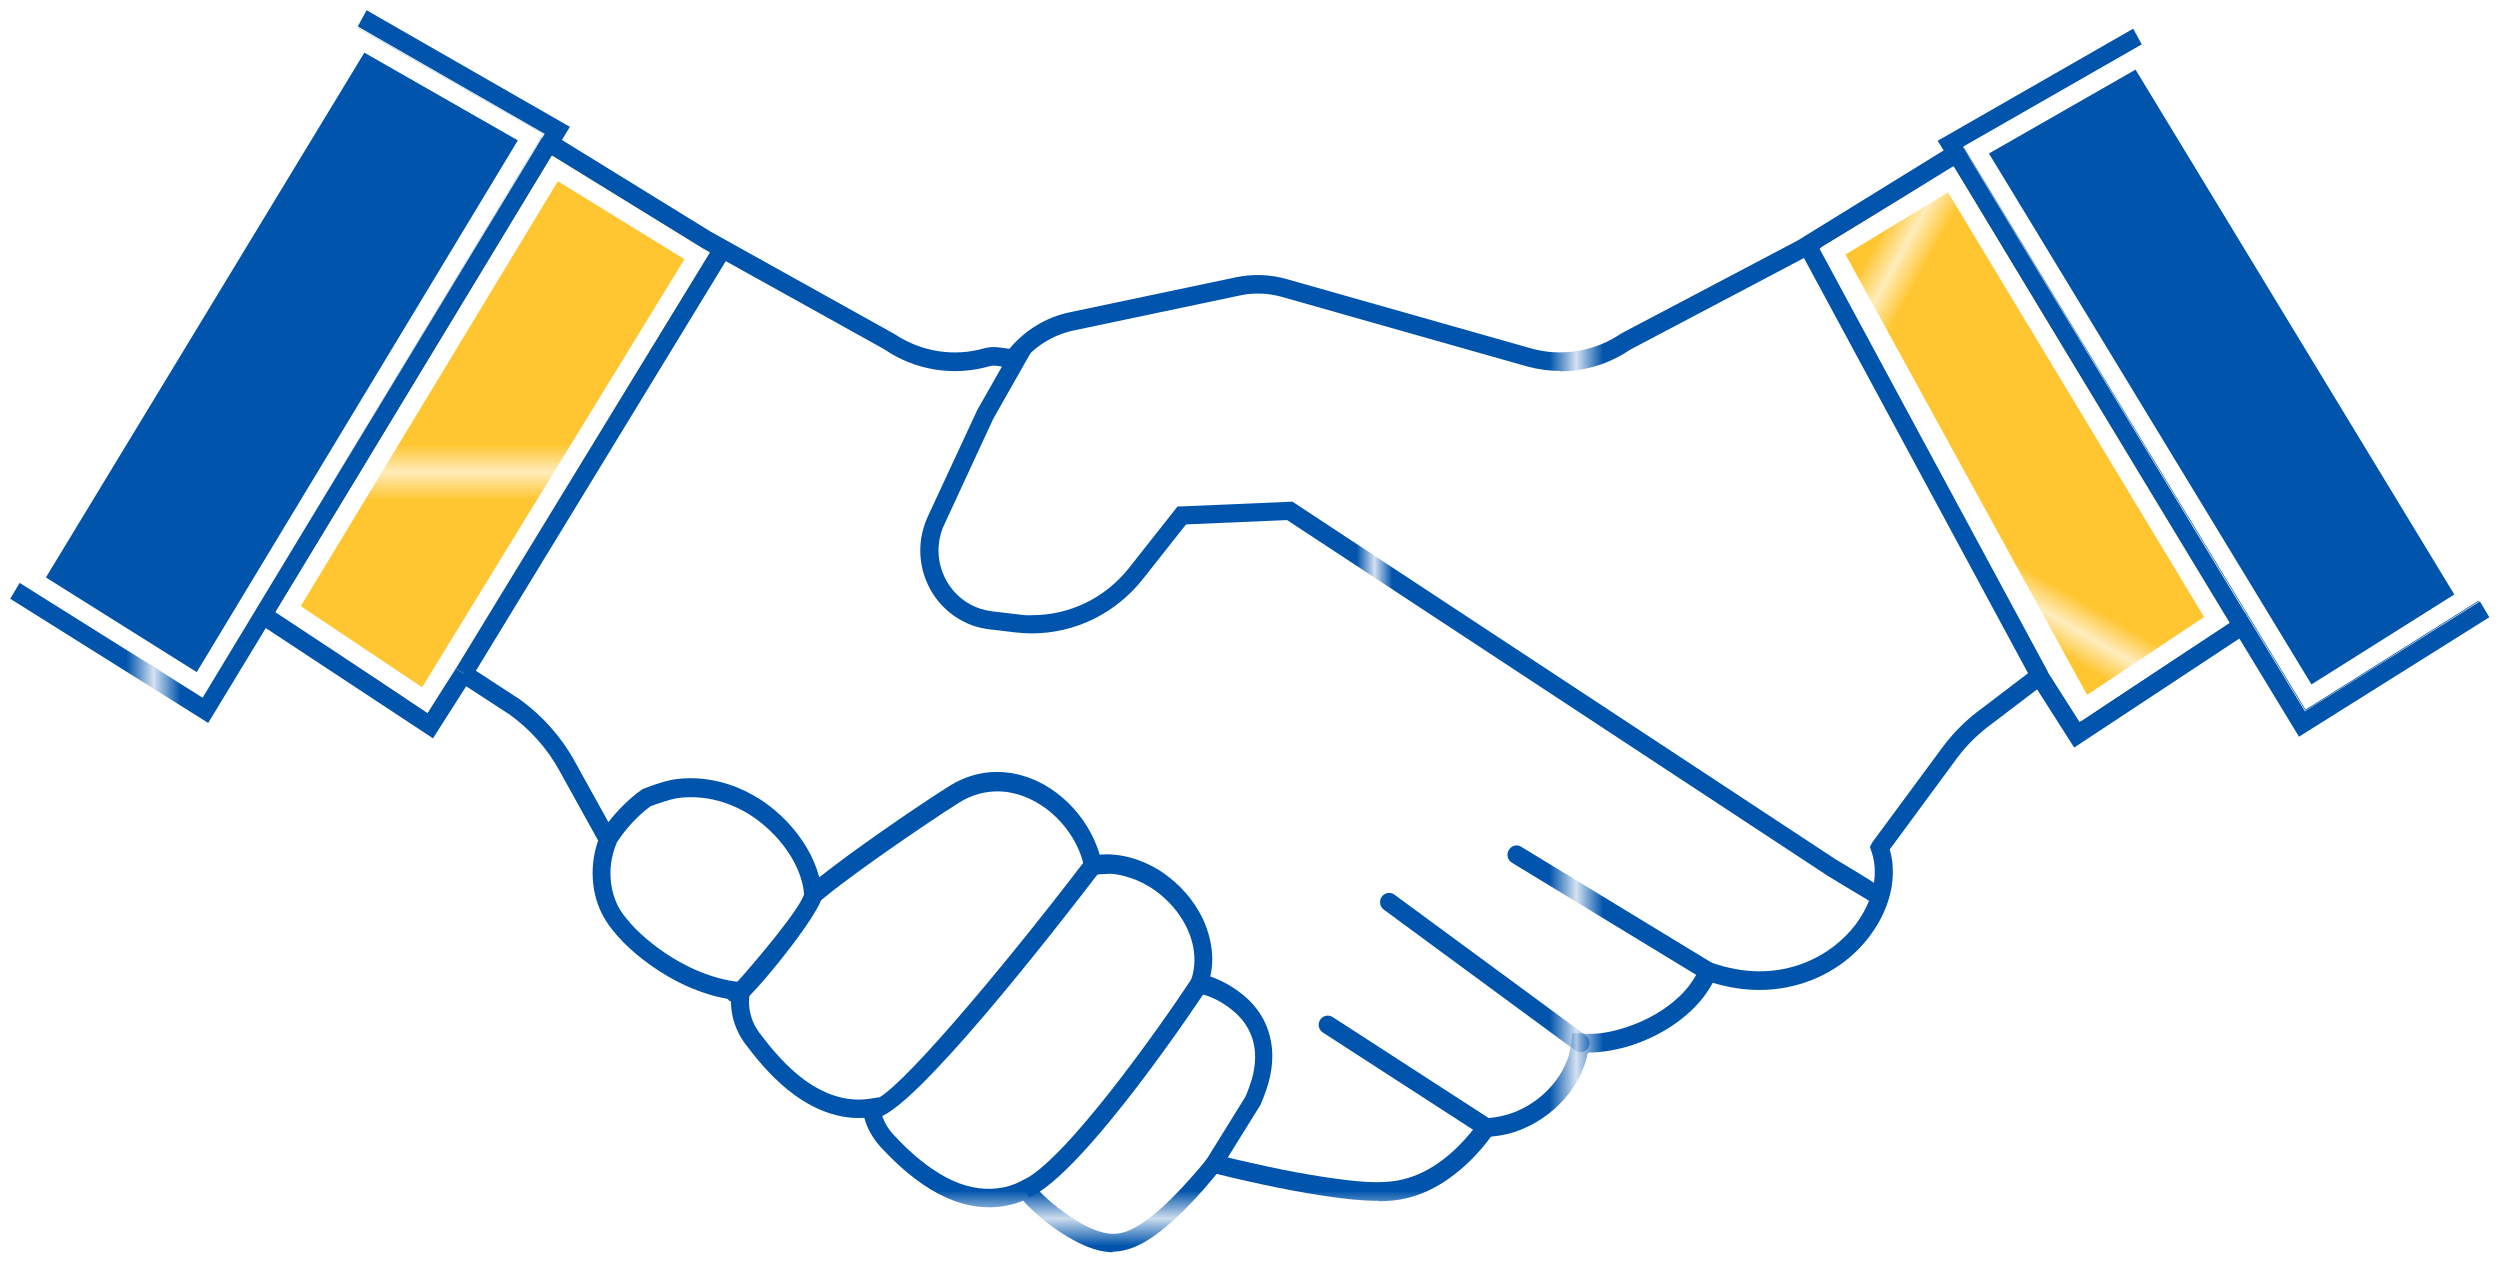
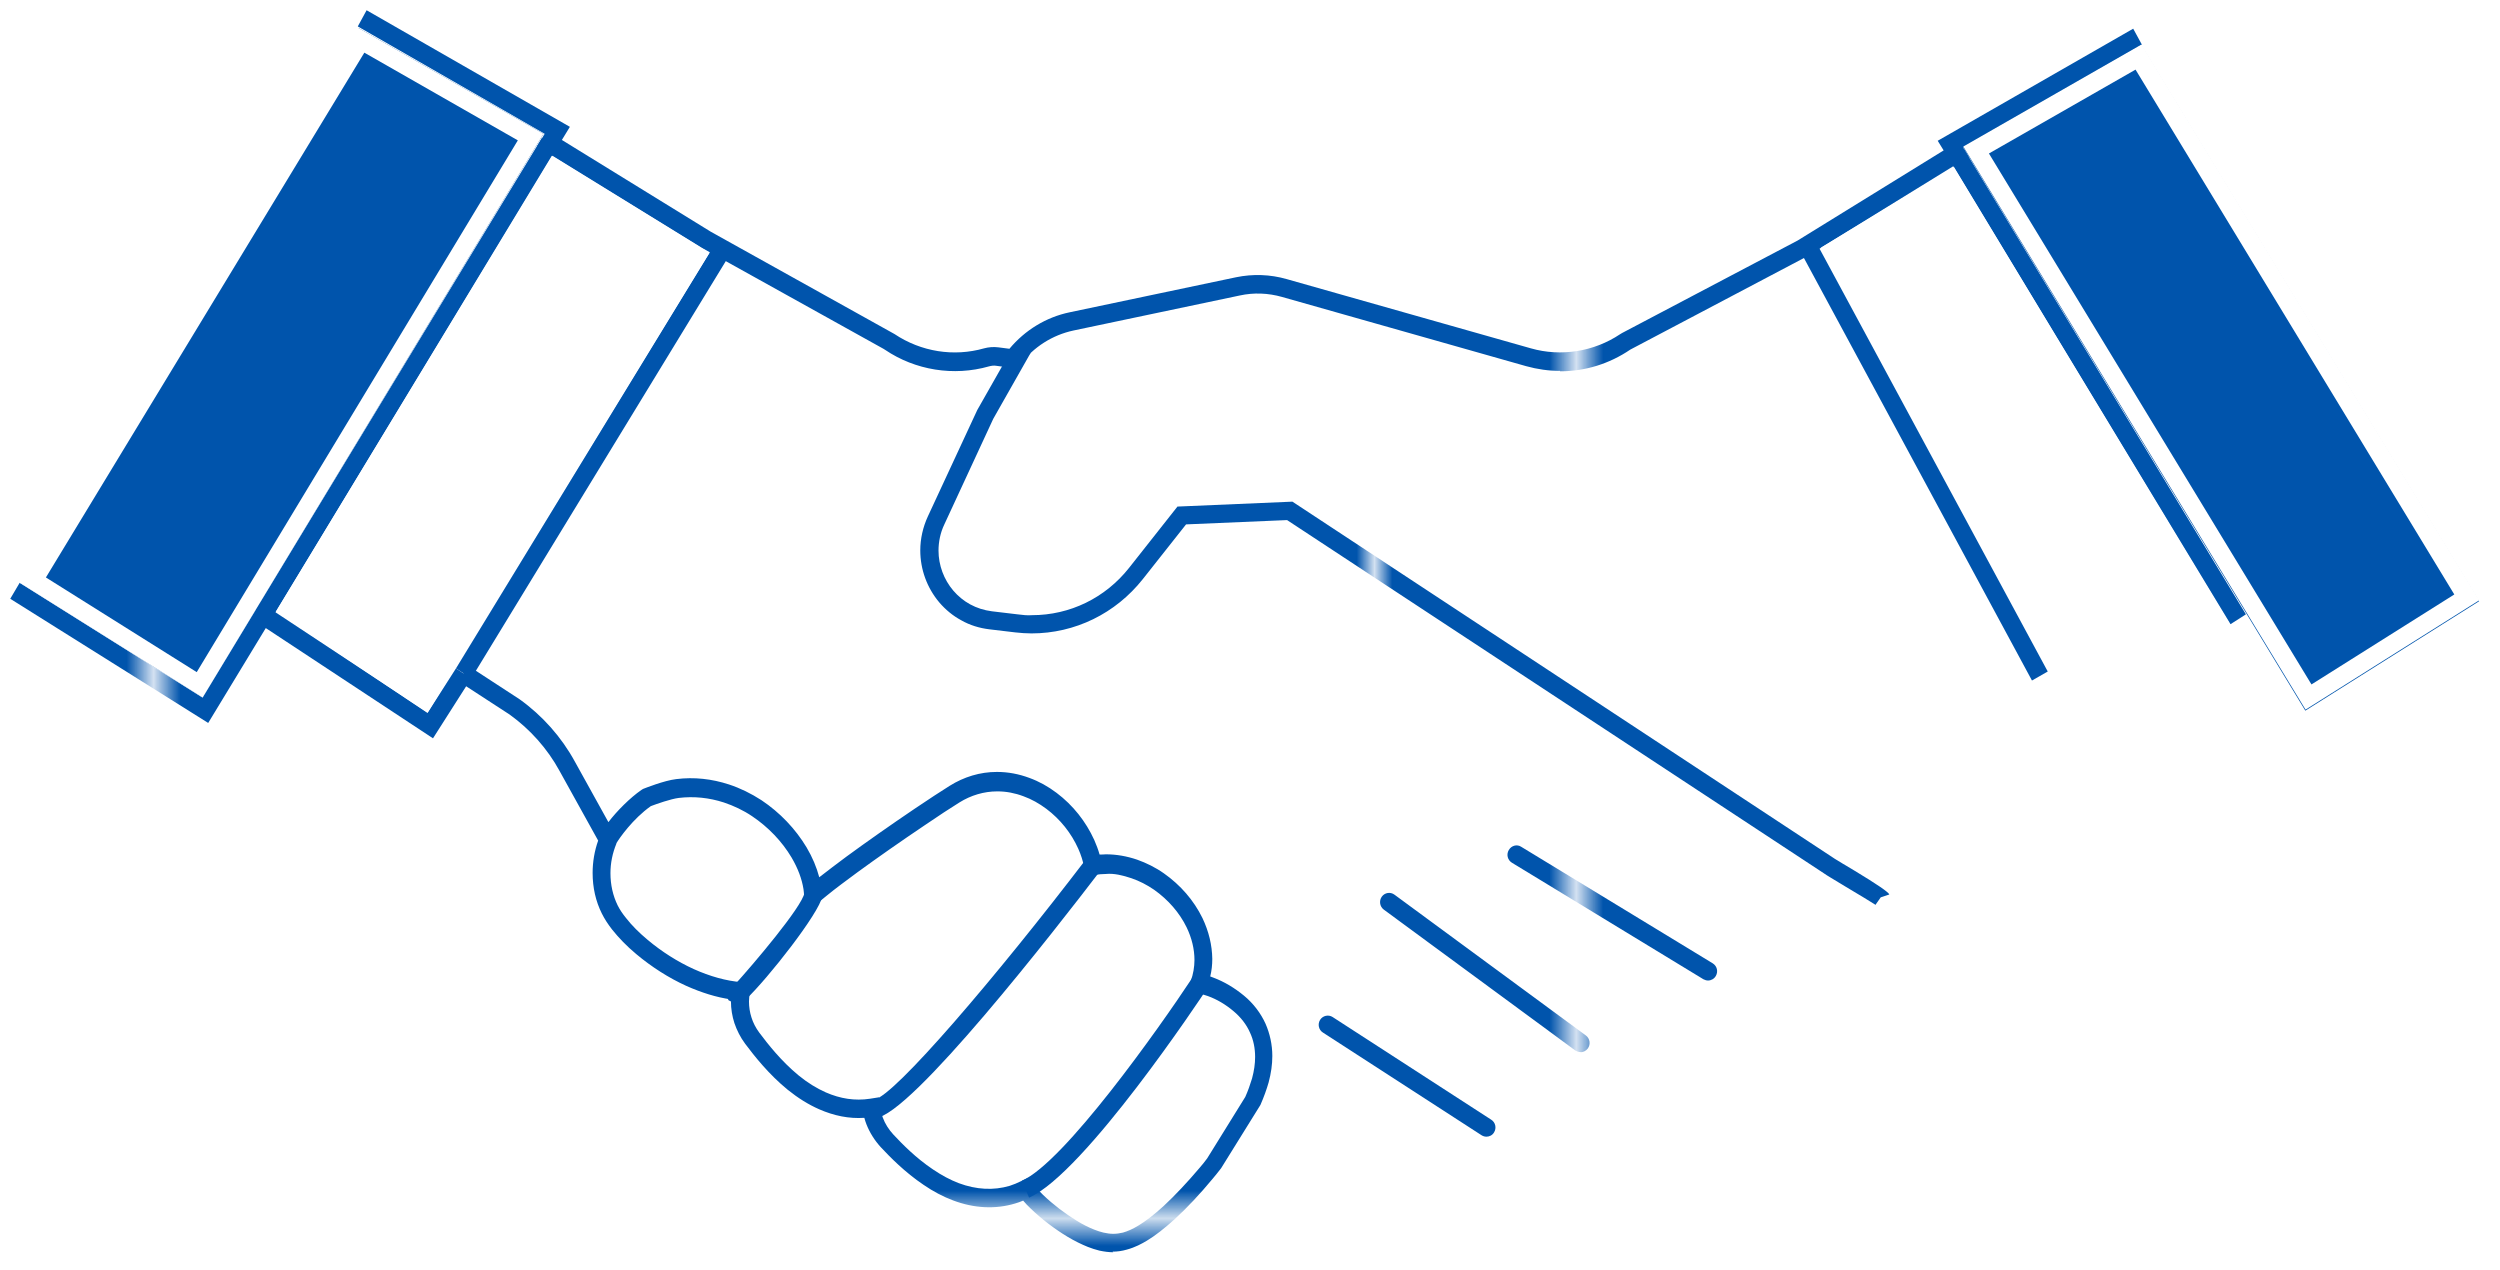
<svg xmlns="http://www.w3.org/2000/svg" xmlns:xlink="http://www.w3.org/1999/xlink" id="icon_feature02" width="122" height="62" viewBox="0 0 122 62">
  <defs>
    <style>.cls-1{fill:url(#Unnamed_Pattern);}.cls-2{fill:url(#Unnamed_Pattern-4);}.cls-3{fill:url(#Unnamed_Pattern-5);}.cls-4{fill:#ffc631;}.cls-5{fill:#fff;}.cls-6{fill:url(#_新規パターンスウォッチ_2-2);}.cls-7{fill:none;}.cls-8{fill:#0054ac;}.cls-9{fill:url(#_新規パターンスウォッチ_2);}.cls-10{fill:url(#Unnamed_Pattern-3);}.cls-11{fill:url(#Unnamed_Pattern-2);}</style>
    <pattern id="Unnamed_Pattern" x="0" y="0" width="52.17" height="52.17" patternTransform="translate(2646.5 2758.87) scale(1.31 1.34)" patternUnits="userSpaceOnUse" viewBox="0 0 52.17 52.17">
      <rect class="cls-7" y="0" width="52.17" height="52.17" />
      <rect class="cls-8" x="0" y="0" width="52.17" height="52.17" />
    </pattern>
    <pattern id="Unnamed_Pattern-2" patternTransform="translate(-946.91 -944.56) scale(.87 .89)" xlink:href="#Unnamed_Pattern" />
    <pattern id="Unnamed_Pattern-3" patternTransform="translate(-946.91 -944.56) scale(.87 .89)" xlink:href="#Unnamed_Pattern" />
    <pattern id="Unnamed_Pattern-4" patternTransform="translate(2433.67 2780.84) scale(1.32 1.35)" xlink:href="#Unnamed_Pattern" />
    <pattern id="Unnamed_Pattern-5" patternTransform="translate(-22162.06 -2788.36) rotate(113.67) scale(1.35 1.32) skewX(-1)" xlink:href="#Unnamed_Pattern" />
    <pattern id="_新規パターンスウォッチ_2" x="0" y="0" width="39.31" height="39.31" patternTransform="translate(2536.93 2852.5) scale(1.33 1.36)" patternUnits="userSpaceOnUse" viewBox="0 0 39.31 39.31">
      <rect class="cls-7" x="0" y="0" width="39.31" height="39.31" />
-       <rect class="cls-4" x="0" y="0" width="39.31" height="39.31" />
    </pattern>
    <pattern id="_新規パターンスウォッチ_2-2" patternTransform="translate(6646.61 -12206.23) rotate(-61.13) scale(1.36 1.34) skewX(-1.15)" xlink:href="#_新規パターンスウォッチ_2" />
  </defs>
  <polygon class="cls-5" points="26.21 6.76 26.21 6.76 26.59 6.12 26.21 6.76" />
  <path class="cls-5" d="M95.5,6.8l.28.47-7.64,4.74-8.67,4.6-.06.04c-.96.65-2.08.98-3.21.98-.52,0-1.05-.07-1.57-.22l-12.08-3.45c-.43-.12-.87-.18-1.31-.18-.33,0-.66.03-.99.1l-8.23,1.74c-1.16.25-2.17.91-2.88,1.85l-.8-.1c-.18-.02-.36,0-.53.04-.52.15-1.04.22-1.57.22-1.13,0-2.25-.34-3.21-.98l-.09-.06-8.99-5.03-7.75-4.81-14.17,23.5,8.28,5.5,1.64-2.6,2.54,1.67c1.07.77,1.95,1.78,2.59,2.94l2.02,3.67c-.22.54-.32,1.1-.32,1.64,0,.63.13,1.25.41,1.81.13.26.29.49.46.72.31.4.69.78,1.14,1.16.67.56,1.47,1.1,2.37,1.52.77.35,1.62.62,2.51.69-.02.16-.04.33-.04.5,0,.31.05.63.15.94.1.31.26.61.46.88.5.69,1.17,1.51,2.03,2.21.43.35.91.67,1.45.91.54.24,1.15.4,1.8.4.2,0,.41-.02.62-.05.03.22.08.44.16.65.13.36.35.7.61.99.53.57,1.21,1.25,2.04,1.81.42.28.87.54,1.37.73.5.19,1.05.32,1.64.32.38,0,.77-.05,1.16-.17.22-.07.43-.16.64-.26.17.21.36.41.56.6.52.51,1.13.98,1.75,1.35.31.19.62.35.95.48.16.06.33.12.51.16.18.04.37.07.59.07.22,0,.42-.04.59-.08.33-.09.61-.23.87-.39.46-.28.89-.63,1.32-1.03.64-.59,1.28-1.29,1.83-1.97.13-.16.26-.32.38-.47.61.15,1.49.36,2.48.57.92.2,1.94.4,2.91.55.98.15,1.91.26,2.73.26.25,0,.49-.01.73-.04h0c.85-.1,1.6-.42,2.22-.81.93-.59,1.62-1.34,2.1-1.95.11-.14.21-.27.3-.4.58-.02,1.13-.15,1.64-.36.85-.36,1.58-.93,2.12-1.65.27-.36.5-.76.66-1.2.12-.31.19-.65.23-.99.09,0,.18.02.27.02.76,0,1.5-.14,2.19-.37,1.04-.35,1.99-.9,2.75-1.63.38-.36.7-.78.95-1.25.06-.11.1-.22.15-.33.88.31,1.74.46,2.55.46.89,0,1.73-.18,2.47-.48,1.11-.45,2.01-1.18,2.65-2.04.32-.43.57-.89.75-1.38.18-.49.28-1,.28-1.52,0-.38-.06-.78-.19-1.16,0-.02-.01-.03-.02-.05l3.44-4.68c.53-.73,1.18-1.37,1.9-1.89h.02s2.55-1.97,2.55-1.97l1.85,2.92,8.18-5.43" />
  <polygon class="cls-1" points="21.13 36.03 12.97 30.65 10.16 35.28 .5 29.22 .96 28.44 9.88 34.04 12.7 29.39 20.87 34.78 22.25 32.62 22.99 33.11 21.13 36.03" />
  <path class="cls-1" d="M76.14,18.1c-.56,0-1.12-.08-1.66-.23l-11.92-3.38c-.67-.19-1.38-.22-2.06-.07l-8.12,1.71c-1.02.22-1.94.8-2.58,1.65l-.15.21-1.04-.14c-.11-.02-.24,0-.35.03-1.72.49-3.59.19-5.07-.81l-.08-.05-8.85-4.92-8.05-4.96.37-.61L17.46,1.29l.43-.79,9.92,5.69-.39.64,7.27,4.48,8.96,4.99c1.3.87,2.9,1.12,4.37.7.22-.06.46-.08.7-.05l.54.07c.76-.91,1.79-1.54,2.94-1.78l8.12-1.71c.82-.17,1.67-.14,2.47.09l11.92,3.38c1.47.42,3.08.16,4.35-.69l.1-.06,8.56-4.51,7.13-4.4-.29-.47,9.54-5.47.43.79-8.73,5.01.27.45-7.92,4.88-8.59,4.53c-1.03.7-2.21,1.06-3.43,1.06Z" />
-   <path class="cls-1" d="M67.26,58.6c-.74,0-1.61-.08-2.76-.26-.85-.13-1.83-.31-2.9-.54-.98-.21-1.85-.42-2.46-.57l.21-.88c.6.15,1.46.35,2.43.56,1.05.23,2.01.4,2.85.53,1.47.22,2.43.31,3.3.21.68-.08,1.36-.32,2.01-.73.7-.44,1.34-1.03,1.96-1.81.1-.13.2-.26.28-.37l.13-.17h.21c.51-.03,1-.14,1.47-.33.76-.32,1.42-.83,1.91-1.47.25-.33.45-.69.59-1.06.1-.28.17-.57.2-.87l.04-.42.54.02c.7.06,1.43-.09,2.15-.33.98-.33,1.86-.84,2.54-1.49.37-.35.64-.72.85-1.11.05-.09.09-.19.13-.29l.16-.39.39.14c.81.28,1.61.43,2.37.43h0c.79,0,1.56-.15,2.27-.44.98-.4,1.81-1.04,2.43-1.85.29-.39.52-.81.68-1.23.17-.45.25-.9.25-1.33,0-.34-.05-.68-.16-.99l-.08-.23.13-.24,3.39-4.59c.55-.75,1.22-1.41,1.97-1.95l2.9-2.21,1.84,2.89,8.08-5.33,2.92,4.81,8.54-5.36.46.77-9.29,5.83-2.91-4.79-8.06,5.32-1.81-2.84-2.14,1.63c-.71.51-1.31,1.1-1.8,1.77l-3.25,4.41c.11.37.15.73.15,1.1,0,.54-.1,1.1-.31,1.65-.19.51-.46,1-.81,1.47-.71.95-1.68,1.69-2.8,2.14-.82.33-1.69.5-2.6.5h0c-.74,0-1.5-.12-2.27-.35-.25.47-.59.92-1.02,1.33-.77.74-1.77,1.33-2.88,1.7-.73.24-1.47.37-2.19.38-.05.23-.11.45-.19.67-.17.46-.41.89-.71,1.29-.59.77-1.38,1.38-2.28,1.76-.49.21-1.02.33-1.55.38-.06.08-.12.15-.18.24-.68.86-1.4,1.51-2.18,2.01-.76.48-1.56.77-2.37.86-.25.03-.51.04-.77.04Z" />
  <path class="cls-1" d="M54.33,61.11c-.22,0-.44-.03-.68-.08-.2-.05-.38-.11-.56-.18-.32-.13-.65-.29-1-.5-.63-.38-1.26-.86-1.8-1.38-.13-.12-.25-.25-.36-.38-.13.06-.26.1-.39.14-.96.29-2,.24-3.03-.15-.48-.18-.96-.43-1.44-.76-.92-.62-1.63-1.35-2.09-1.84-.3-.33-.54-.71-.7-1.12-.04-.1-.07-.2-.1-.31-.75.05-1.48-.1-2.21-.42-.52-.23-1.02-.54-1.53-.95-.93-.76-1.63-1.65-2.08-2.25-.23-.31-.4-.65-.52-1-.11-.34-.17-.7-.17-1.07,0-.03,0-.06,0-.09-.71-.1-1.44-.33-2.18-.66-.86-.39-1.7-.93-2.44-1.55-.47-.39-.86-.8-1.18-1.2-.21-.27-.37-.52-.5-.78-.3-.6-.45-1.27-.45-1.98,0-.54.09-1.07.27-1.58l-1.89-3.41c-.59-1.08-1.43-2.02-2.43-2.74l-2.49-1.62.47-.76,2.5,1.63c1.12.8,2.05,1.85,2.7,3.04l1.64,2.96c.42-.55,1.06-1.19,1.61-1.57l.08-.05c.1-.04,1.03-.41,1.62-.48.88-.11,1.74-.01,2.57.26.55.18,1.08.44,1.59.77.9.6,1.66,1.4,2.2,2.3.29.49.49.97.62,1.46.41-.32.86-.66,1.33-1.01.97-.71,2.15-1.54,3.32-2.33.68-.46,1.28-.85,1.71-1.12.7-.44,1.49-.68,2.3-.68h.02c.53,0,1.06.1,1.57.29.47.17.92.42,1.33.73.8.6,1.43,1.4,1.84,2.3.1.23.19.46.26.71.1,0,.21,0,.31-.01.51,0,1.02.09,1.52.26.45.16.9.38,1.31.67.81.57,1.46,1.32,1.88,2.18.31.65.47,1.32.48,1.99,0,.29-.03.58-.1.86.05.02.11.04.16.06.53.2,1.03.5,1.49.88.46.38.82.86,1.05,1.37.21.48.33,1.02.33,1.57,0,.42-.06.84-.18,1.29-.1.35-.23.71-.4,1.1l-1.92,3.09c-.15.2-.28.35-.41.51-.62.75-1.26,1.43-1.85,1.97-.51.46-.94.8-1.37,1.06-.24.14-.56.32-.97.43-.24.07-.47.1-.7.1ZM50.16,57.48l.22.27c.16.19.33.38.52.56.5.48,1.07.91,1.64,1.26.31.19.59.33.87.44.14.06.29.1.44.14.35.08.61.08.95,0,.24-.07.47-.17.75-.34.38-.23.77-.53,1.23-.95.56-.52,1.17-1.17,1.77-1.88.13-.15.25-.3.36-.45l1.86-3c.13-.29.24-.6.33-.9.1-.37.15-.72.15-1.05,0-.42-.08-.83-.25-1.19-.17-.39-.45-.75-.81-1.05-.38-.32-.8-.57-1.24-.73-.17-.06-.34-.11-.51-.14l-.5-.11.17-.49c.12-.33.18-.69.18-1.02,0-.53-.13-1.07-.38-1.59-.35-.72-.9-1.35-1.59-1.84-.35-.24-.72-.43-1.1-.56-.42-.14-.85-.25-1.25-.21-.19,0-.37.02-.56.05l-.42.07-.08-.43c-.06-.32-.16-.63-.29-.92-.34-.76-.88-1.44-1.56-1.95-.35-.26-.72-.47-1.11-.61-.42-.16-.85-.24-1.27-.24h-.02c-.64,0-1.28.19-1.84.54-.43.27-1.02.65-1.69,1.11-1.16.78-2.33,1.6-3.29,2.3-.54.4-1.06.78-1.51,1.15l-1.02.83-.07-.84c0-.1-.02-.21-.03-.32-.08-.5-.27-1.01-.58-1.54-.47-.79-1.14-1.49-1.93-2.02-.43-.29-.9-.51-1.38-.67-.71-.23-1.45-.31-2.2-.22-.39.05-1.07.29-1.36.4-.88.62-1.54,1.57-1.68,1.81v.02c-.19.46-.29.95-.29,1.44,0,.57.12,1.1.35,1.57.1.2.23.4.41.62.28.36.64.72,1.06,1.07.68.57,1.45,1.06,2.24,1.42.8.36,1.59.58,2.33.64l.48.04-.07.48c-.02.14-.04.28-.04.42,0,.27.04.53.12.78.08.26.21.51.38.74.42.56,1.07,1.39,1.92,2.09.44.36.88.63,1.33.83.71.31,1.42.42,2.15.31l.44-.07.06.45c.03.19.07.38.13.54.11.3.29.58.51.82.43.46,1.09,1.14,1.94,1.71.43.29.84.51,1.26.67.86.32,1.7.36,2.48.13.19-.06.38-.14.56-.23l.31-.15Z" />
  <path class="cls-11" d="M91.5,44.14c-.1-.07-.81-.5-1.45-.88-.64-.39-.92-.55-1.04-.64h0s-26.2-17.24-26.2-17.24l-4.93.21-2.11,2.67c-1.33,1.68-3.31,2.65-5.43,2.65h0c-.27,0-.53-.02-.8-.05l-1.26-.15c-.49-.06-.95-.2-1.37-.44-.41-.22-.77-.52-1.07-.87-.6-.71-.93-1.61-.93-2.54,0-.57.13-1.14.37-1.66l2.41-5.19,1.84-3.24.76.46-1.82,3.21-2.39,5.16c-.19.4-.28.84-.28,1.27,0,.71.26,1.41.72,1.95.23.27.51.5.82.67.33.18.68.29,1.06.34l1.26.15c.23.03.5.06.7.04,1.85,0,3.58-.84,4.74-2.31l2.36-2.99,5.61-.24,26.47,17.43c.12.08.53.32.98.59q1.62.98,1.68,1.15l-.42.14-.26.37Z" />
  <polygon class="cls-10" points="23 33.1 22.25 32.62 34.75 12.13 35.5 12.61 23 33.1" />
  <path class="cls-1" d="M42.68,54.56c-.18,0-.35-.07-.47-.19l.62-.64c-.06-.06-.14-.08-.17-.07.96-.13,6.01-6.06,10.33-11.72l.7.56c-2.14,2.8-9.26,11.96-10.97,12.06-.02,0-.03,0-.05,0Z" />
  <path class="cls-1" d="M50.22,58.45l-.35-.83c2.06-.9,6.69-7.44,8.3-9.88l.73.51c-.24.37-5.97,9.01-8.69,10.2Z" />
  <path class="cls-1" d="M36.01,49.05l-.46-.24c-.11-.21-.06-.35.08-.52h0s.03-.03.05-.05c.05-.05.1-.11.16-.17h0c.91-1,3.29-3.8,3.42-4.5l.87.17c-.16.84-2.66,4.01-3.71,5.01l-.14.15h-.02c-.11.08-.2.14-.25.15Z" />
  <path class="cls-1" d="M72.54,55.47c-.08,0-.16-.02-.24-.07l-7.74-5.01c-.21-.13-.27-.41-.14-.62.13-.21.41-.27.61-.14l7.74,5.01c.21.13.27.41.14.62-.08.14-.23.21-.37.21Z" />
  <path class="cls-1" d="M77.13,51.34c-.09,0-.18-.03-.26-.08l-9.34-6.87c-.2-.15-.24-.43-.1-.63s.42-.25.62-.1l9.34,6.87c.2.15.24.43.1.63-.09.12-.22.19-.36.19Z" />
  <path class="cls-1" d="M83.36,47.85c-.08,0-.15-.02-.23-.06l-9.35-5.69c-.21-.13-.28-.4-.15-.62.13-.22.4-.29.6-.16l9.35,5.69c.21.13.28.4.15.62-.08.14-.23.22-.38.22Z" />
  <polygon class="cls-1" points="99.16 33.21 87.81 12.18 88.58 11.74 99.93 32.77 99.16 33.21" />
  <polygon class="cls-1" points="108.85 30.46 95.08 7.72 95.83 7.25 109.6 29.98 108.85 30.46" />
  <polygon class="cls-1" points="13.21 30.26 12.46 29.78 26.44 6.74 27.19 7.22 13.21 30.26" />
  <polygon class="cls-2" points="17.48 1.36 26.52 6.53 9.9 34.04 1.03 28.47 17.48 1.36" />
  <path class="cls-5" d="M17.78,2.57l7.49,4.28-15.67,25.95-7.36-4.62L17.78,2.57M17.46,1.29L.96,28.44l8.93,5.6L26.52,6.53,17.48,1.36l-.02-.07Z" />
  <polygon class="cls-3" points="120.98 29.34 112.5 34.68 95.81 7.19 104.5 2.22 120.98 29.34" />
  <path class="cls-5" d="M104.21,3.39l15.56,25.62-6.97,4.39-15.74-25.91,7.15-4.09M104.51,2.17l-8.7,4.98,16.7,27.48,8.48-5.34L104.51,2.17h0Z" />
  <polygon class="cls-9" points="26.93 7.6 34.62 12.34 20.86 34.79 13.47 29.84 26.93 7.6" />
  <path class="cls-5" d="M27.22,8.84l6.18,3.81-12.8,20.89-5.92-3.96,12.54-20.73M26.93,7.6l-13.46,22.24,7.39,4.95,13.76-22.45-7.7-4.74h0Z" />
  <polygon class="cls-6" points="88.87 12.07 95.36 8.15 108.77 30.38 101.55 35.18 88.87 12.07" />
  <path class="cls-5" d="M95.06,9.38l12.5,20.73-5.71,3.8-11.79-21.49,5-3.03M95.36,8.15l-6.49,3.93,12.68,23.11,7.22-4.8-13.41-22.23h0Z" />
</svg>